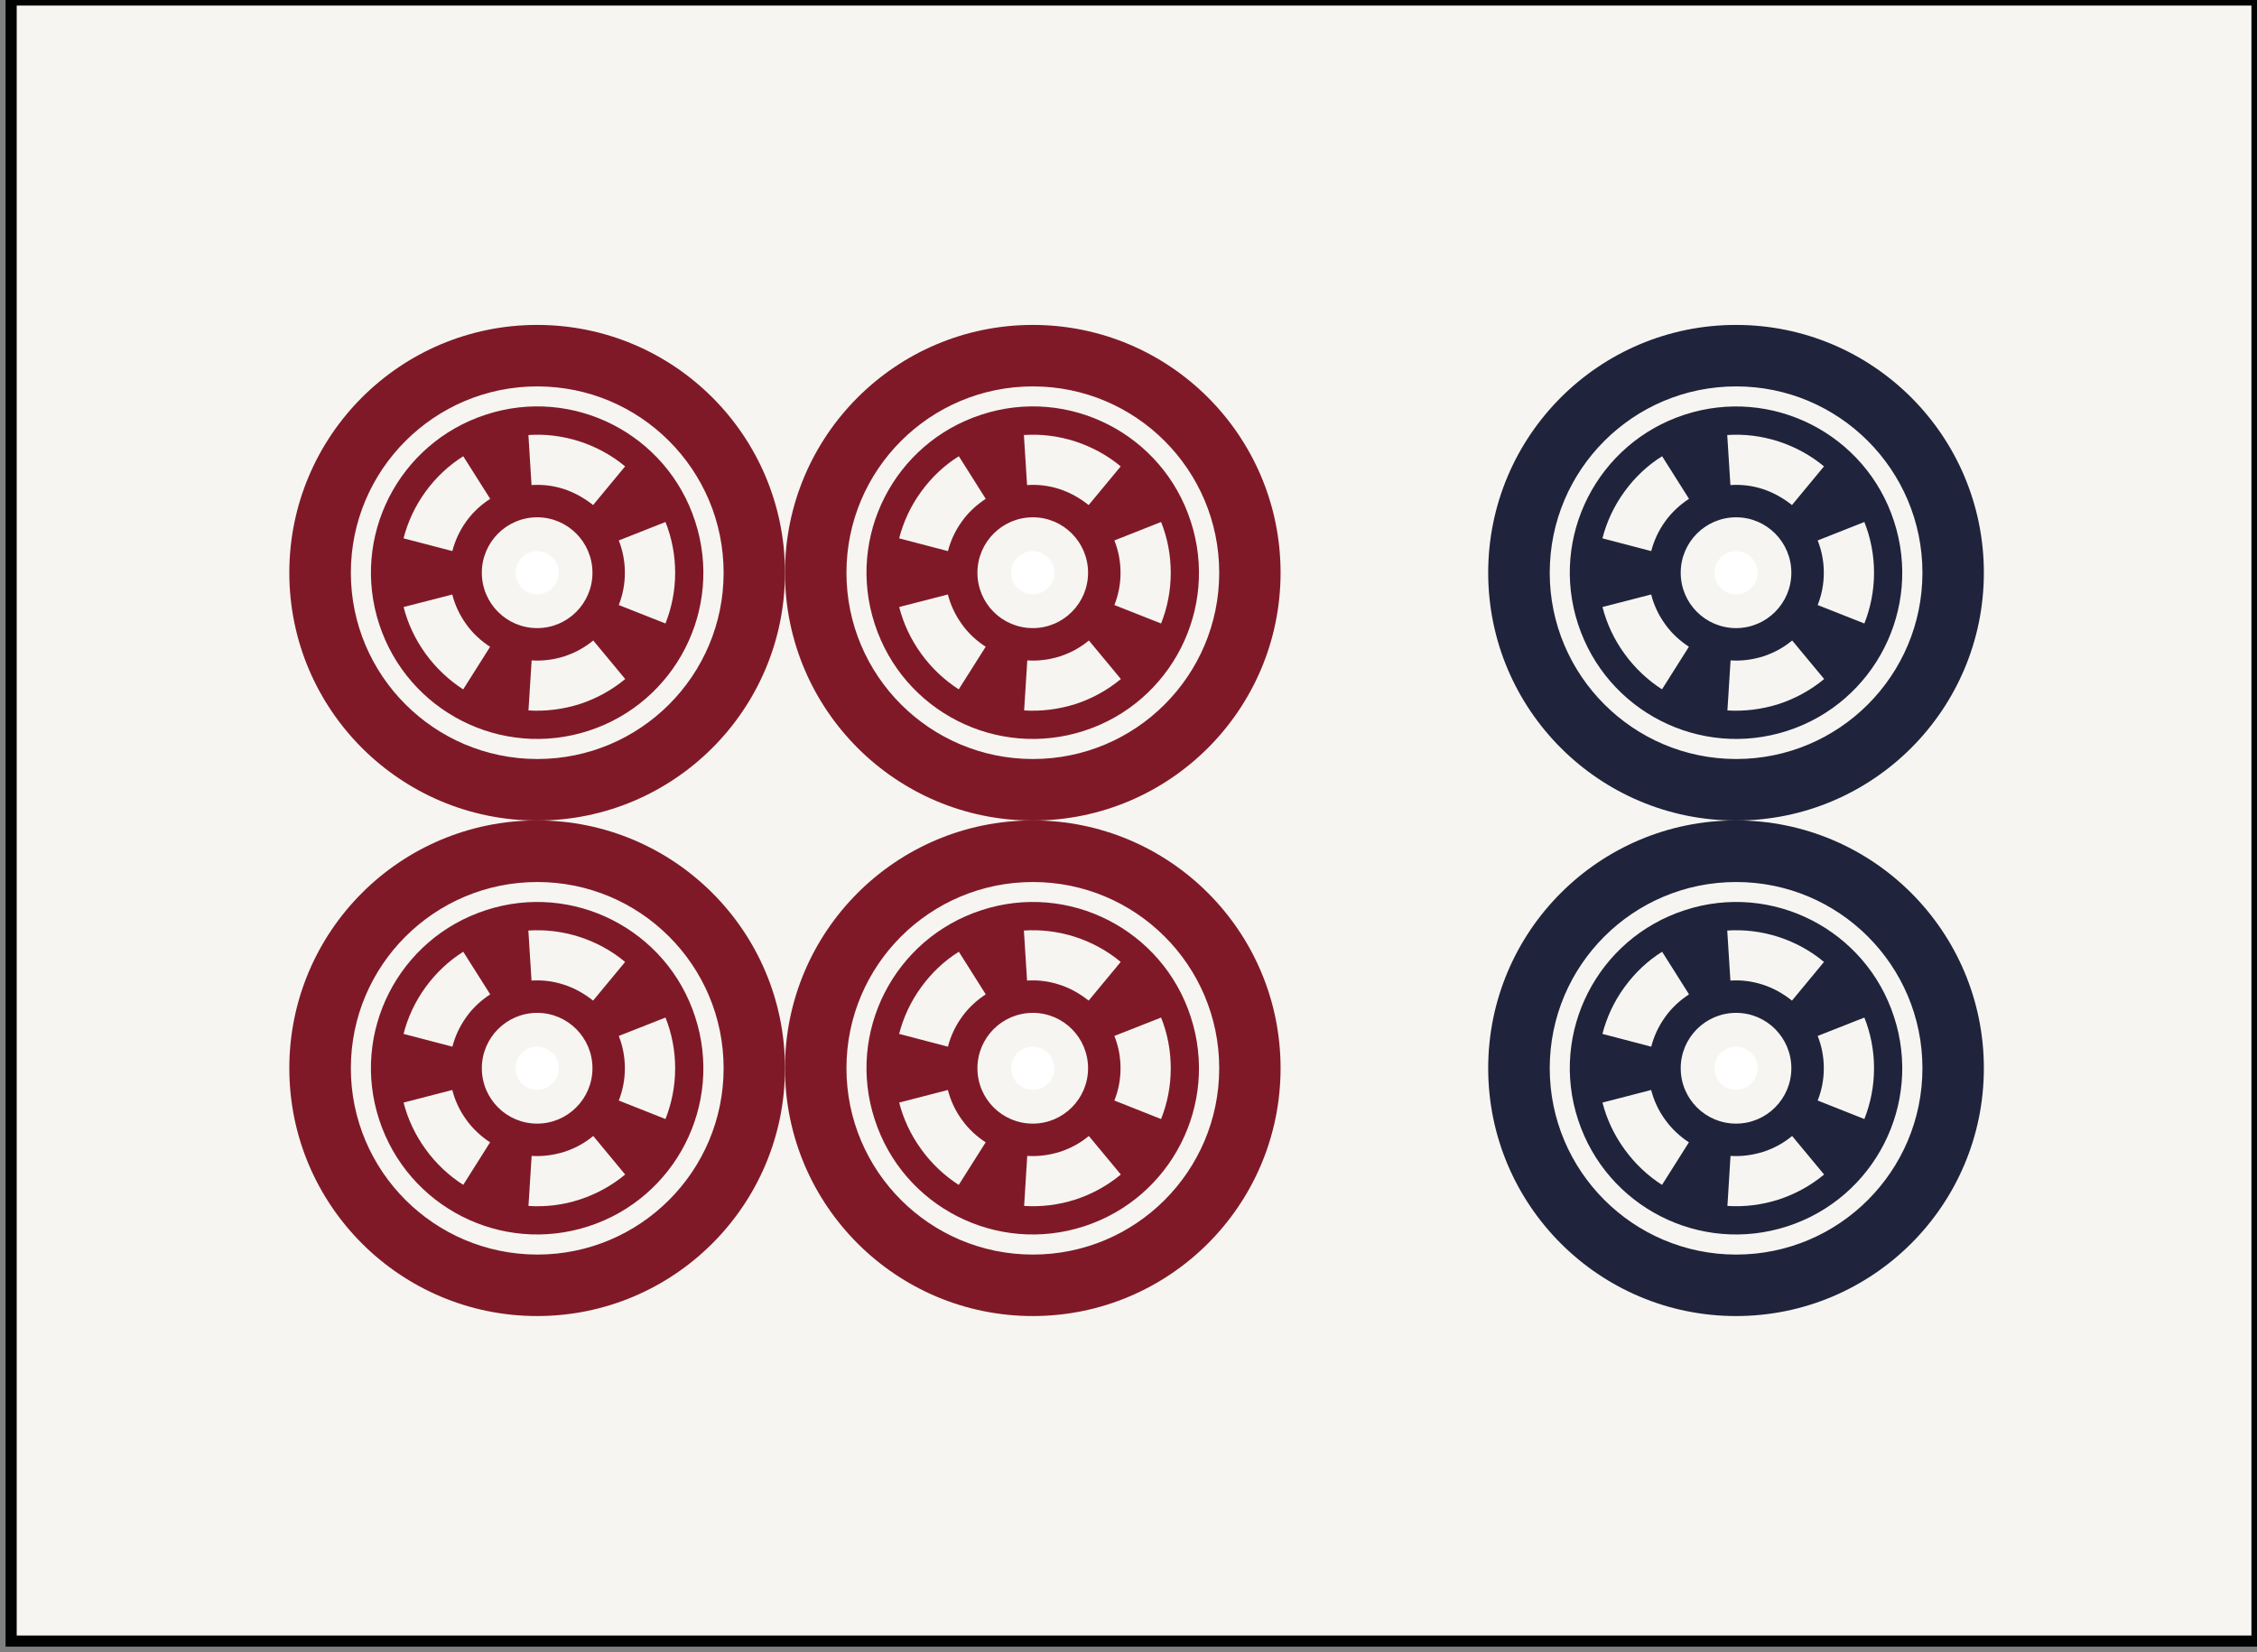
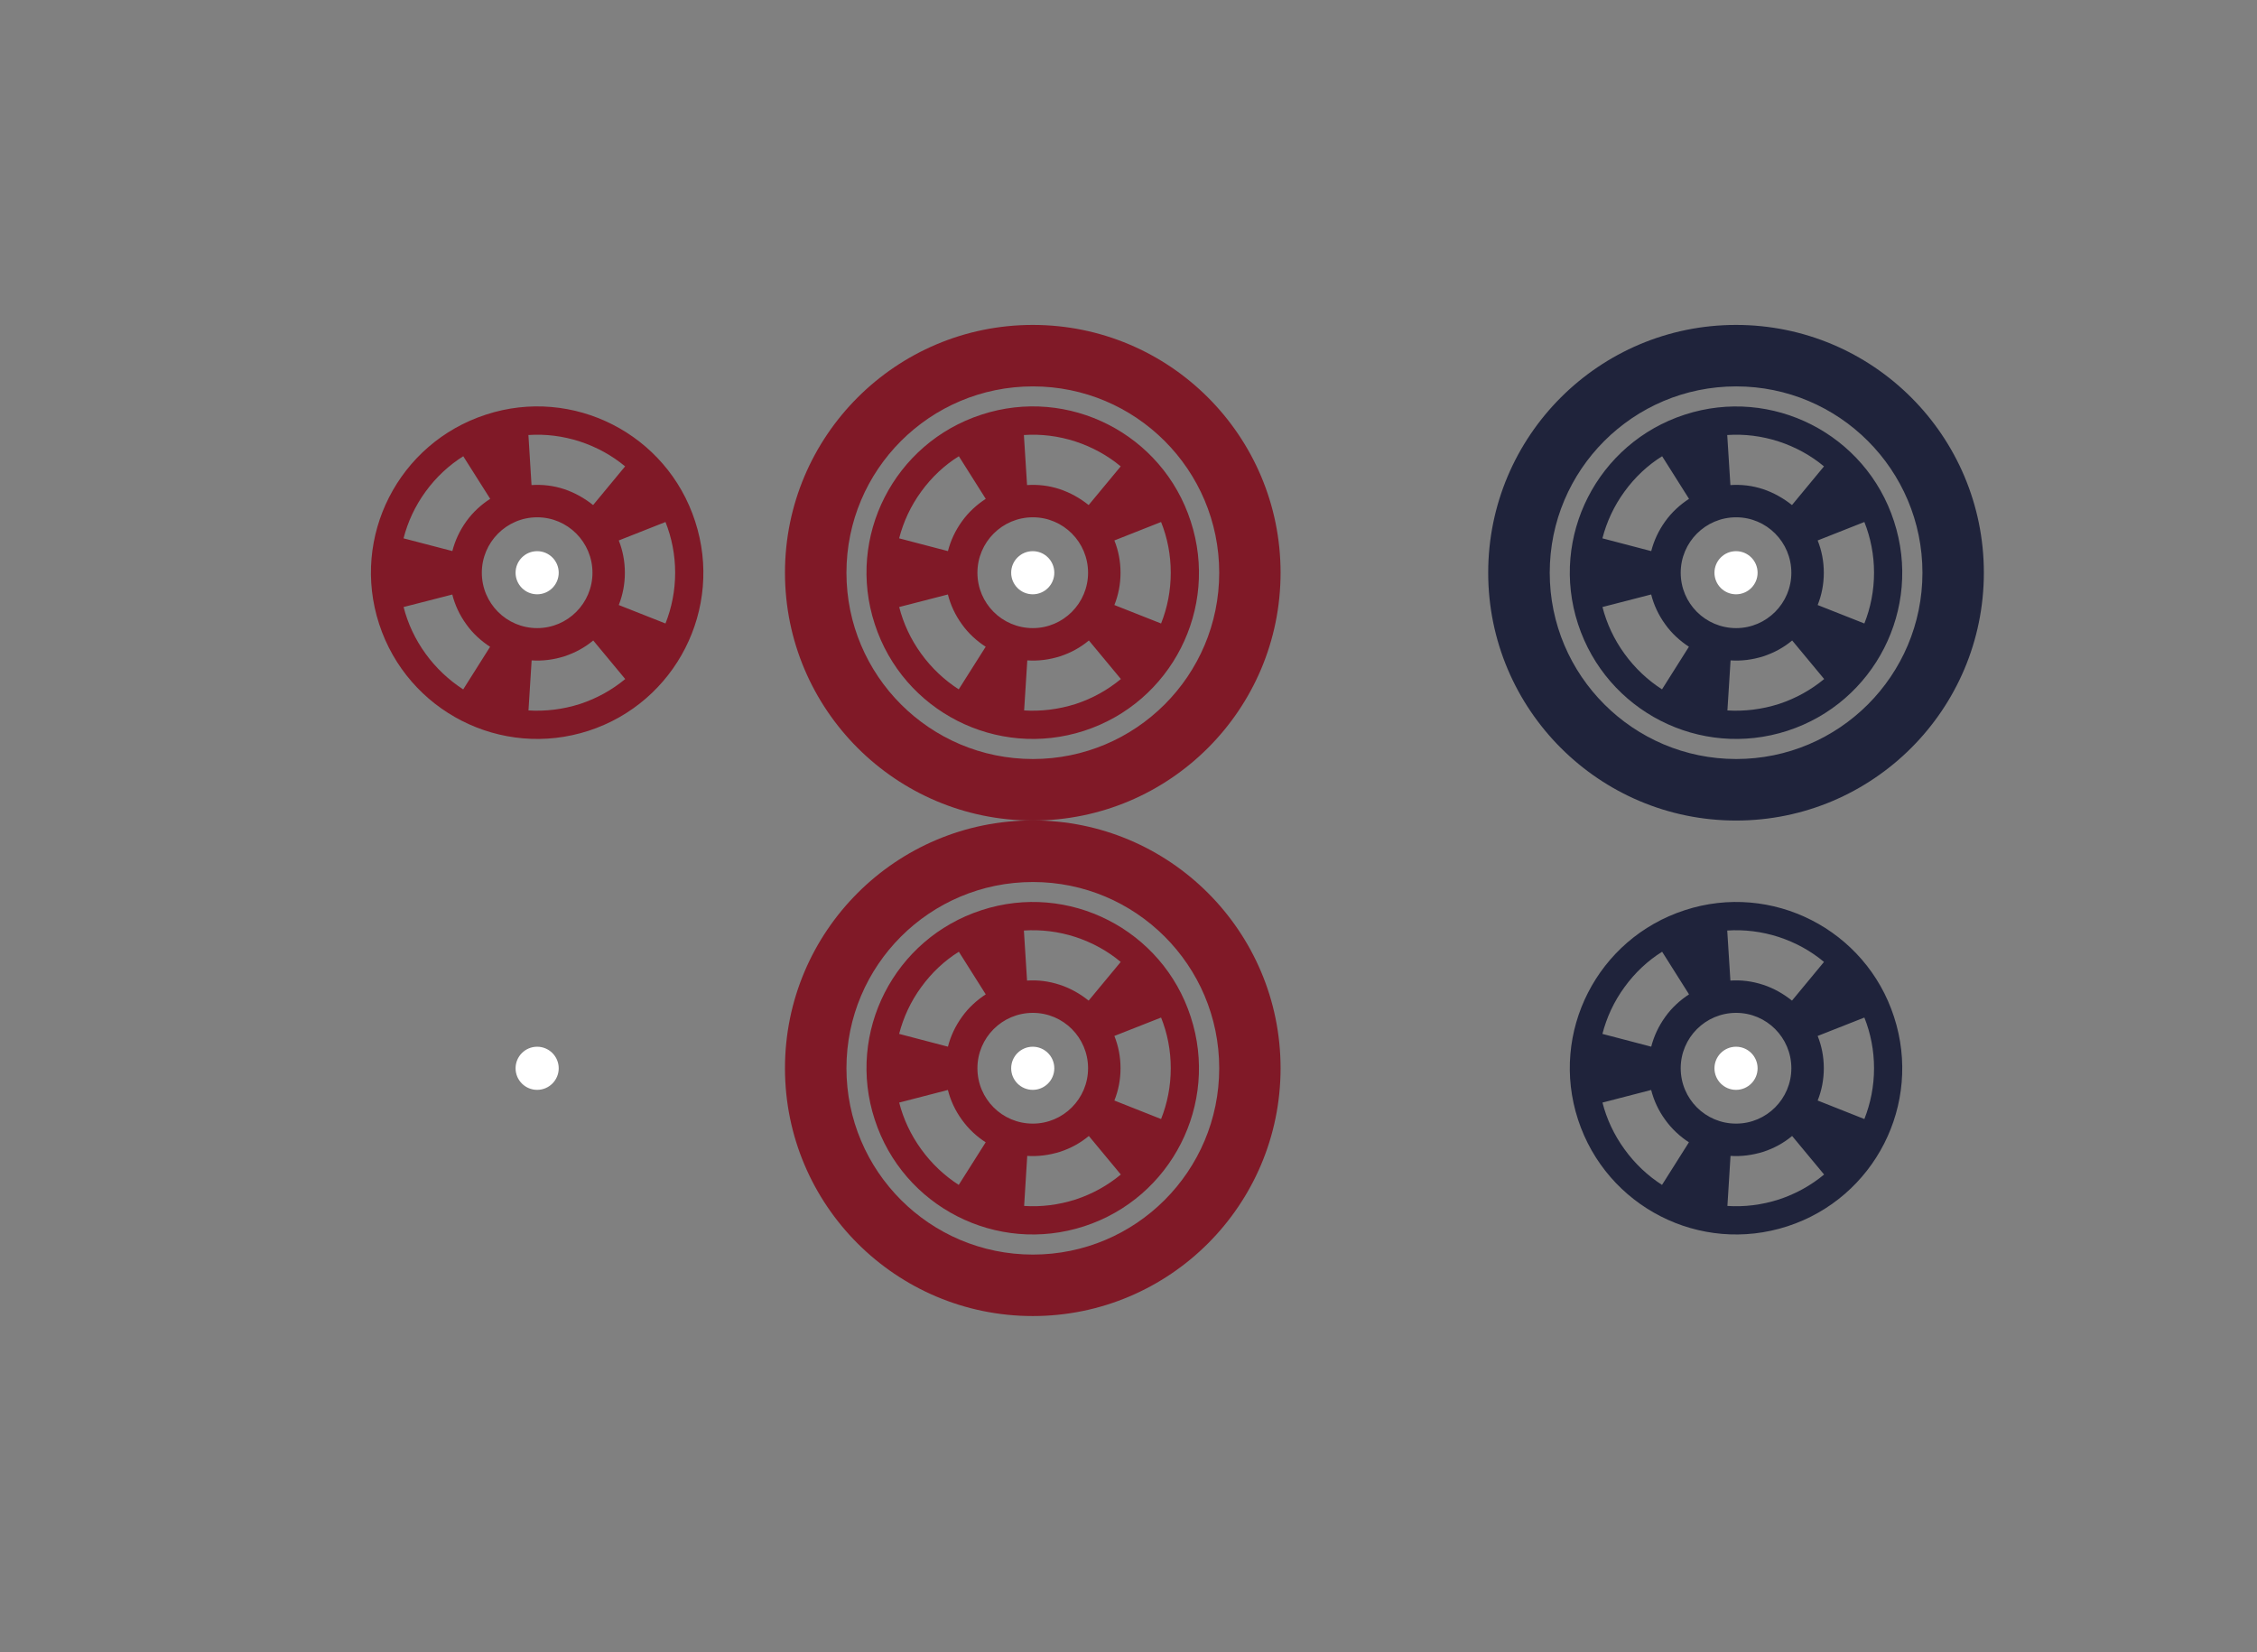
<svg xmlns="http://www.w3.org/2000/svg" version="1.1" id="Pinzu" x="0px" y="0px" width="38.514px" height="28.195px" viewBox="0 0 38.514 28.195" enable-background="new 0 0 38.514 28.195" xml:space="preserve">
  <rect x="0" y="0" width="38.514" height="28.195" fill="#808080" stroke="none" />
  <g id="_x36_pin_1_">
-     <rect x="0.19" y="0" fill="#F6F5F1" stroke="#010202" stroke-width="0.19" stroke-miterlimit="10" width="38.324" height="28.006" />
    <g id="Point_25_">
      <g>
        <path fill="#801927" d="M21.852,18.23c0-2.336-1.893-4.229-4.228-4.229s-4.229,1.895-4.229,4.229     c0,2.336,1.896,4.229,4.229,4.229S21.852,20.566,21.852,18.23z M14.444,18.23c0-1.756,1.423-3.178,3.182-3.178     c1.755,0,3.179,1.422,3.179,3.178s-1.423,3.18-3.179,3.18C15.867,21.41,14.444,19.986,14.444,18.23z" />
        <path fill="#801927" d="M18.501,20.927c1.487-0.484,2.305-2.084,1.818-3.574c-0.481-1.488-2.084-2.307-3.571-1.82     c-1.49,0.484-2.309,2.084-1.821,3.574C15.411,20.597,17.011,21.412,18.501,20.927z M19.978,18.23     c0,0.307-0.058,0.598-0.165,0.867l-0.797-0.316c0.068-0.17,0.105-0.354,0.105-0.551s-0.037-0.381-0.105-0.551l0.797-0.314     C19.921,17.633,19.978,17.926,19.978,18.23z M18.351,15.99c0.291,0.096,0.551,0.24,0.773,0.426l-0.547,0.66     c-0.144-0.115-0.31-0.211-0.492-0.27c-0.188-0.062-0.373-0.084-0.559-0.072l-0.054-0.854     C17.764,15.861,18.06,15.896,18.351,15.99z M15.343,17.644c0.072-0.279,0.196-0.551,0.376-0.797     c0.18-0.248,0.396-0.451,0.643-0.605l0.459,0.727c-0.152,0.1-0.294,0.227-0.406,0.385c-0.114,0.158-0.194,0.33-0.239,0.508     L15.343,17.644z M16.679,18.23c0-0.521,0.423-0.945,0.946-0.945c0.521,0,0.942,0.424,0.942,0.945s-0.423,0.945-0.942,0.945     C17.101,19.176,16.679,18.752,16.679,18.23z M15.72,19.613c-0.18-0.248-0.305-0.518-0.376-0.797l0.831-0.215     c0.045,0.178,0.125,0.352,0.239,0.508c0.111,0.156,0.253,0.287,0.406,0.385l-0.46,0.727     C16.117,20.064,15.899,19.861,15.72,19.613z M17.476,20.58l0.053-0.854c0.186,0.012,0.372-0.012,0.56-0.07     c0.185-0.061,0.35-0.152,0.491-0.27l0.546,0.658c-0.225,0.186-0.481,0.33-0.772,0.426C18.06,20.564,17.764,20.599,17.476,20.58z" />
      </g>
      <circle fill="#FFFFFF" cx="17.623" cy="18.231" r="0.368" />
    </g>
    <g id="Point_24_">
      <g>
-         <path fill="#801927" d="M13.395,18.23c0-2.336-1.893-4.229-4.229-4.229s-4.229,1.895-4.229,4.229     c0,2.336,1.896,4.229,4.229,4.229S13.395,20.566,13.395,18.23z M5.987,18.23c0-1.756,1.426-3.178,3.182-3.178     s3.179,1.422,3.179,3.178s-1.423,3.18-3.179,3.18C7.412,21.408,5.987,19.986,5.987,18.23z" />
-         <path fill="#801927" d="M10.044,20.927c1.487-0.484,2.305-2.084,1.818-3.574c-0.481-1.488-2.084-2.307-3.571-1.82     c-1.49,0.484-2.308,2.084-1.821,3.574S8.554,21.412,10.044,20.927z M11.521,18.23c0,0.307-0.059,0.598-0.165,0.867l-0.797-0.316     c0.067-0.17,0.104-0.354,0.104-0.551s-0.037-0.381-0.104-0.551l0.797-0.314C11.463,17.633,11.521,17.926,11.521,18.23z      M9.894,15.99c0.291,0.096,0.551,0.24,0.773,0.426l-0.546,0.66c-0.145-0.115-0.31-0.211-0.492-0.27     c-0.188-0.062-0.374-0.084-0.559-0.072l-0.054-0.854C9.307,15.861,9.603,15.896,9.894,15.99z M6.886,17.644     c0.072-0.279,0.196-0.551,0.376-0.797c0.18-0.248,0.399-0.451,0.643-0.605l0.46,0.727c-0.152,0.1-0.294,0.227-0.406,0.385     c-0.114,0.158-0.193,0.33-0.239,0.508L6.886,17.644z M8.222,18.23c0-0.521,0.423-0.945,0.945-0.945     c0.521,0,0.943,0.424,0.943,0.945s-0.423,0.945-0.943,0.945C8.645,19.176,8.222,18.752,8.222,18.23z M7.263,19.613     c-0.18-0.248-0.305-0.518-0.376-0.797l0.831-0.215c0.045,0.178,0.125,0.352,0.239,0.508c0.111,0.156,0.254,0.287,0.406,0.385     L7.905,20.22C7.661,20.064,7.442,19.861,7.263,19.613z M9.018,20.58l0.054-0.854c0.186,0.012,0.371-0.012,0.56-0.07     c0.185-0.061,0.35-0.152,0.491-0.27l0.545,0.658c-0.225,0.186-0.482,0.33-0.773,0.426S9.306,20.599,9.018,20.58z" />
-       </g>
+         </g>
      <circle fill="#FFFFFF" cx="9.166" cy="18.231" r="0.368" />
    </g>
    <g id="Point_23_">
      <g>
        <path fill="#801927" d="M21.852,9.774c0-2.336-1.893-4.229-4.228-4.229s-4.229,1.895-4.229,4.229s1.896,4.229,4.229,4.229     S21.852,12.109,21.852,9.774z M14.444,9.774c0-1.756,1.423-3.18,3.182-3.18c1.755,0,3.179,1.424,3.179,3.18     c0,1.755-1.423,3.179-3.179,3.179C15.867,12.953,14.444,11.528,14.444,9.774z" />
        <path fill="#801927" d="M18.501,12.471c1.487-0.484,2.305-2.084,1.818-3.574c-0.481-1.49-2.084-2.308-3.571-1.821     c-1.49,0.484-2.309,2.084-1.821,3.574C15.411,12.14,17.011,12.955,18.501,12.471z M19.978,9.774c0,0.306-0.058,0.599-0.165,0.866     l-0.797-0.315c0.068-0.17,0.105-0.354,0.105-0.551s-0.037-0.381-0.105-0.551l0.797-0.315C19.921,9.177,19.978,9.469,19.978,9.774     z M18.351,7.534c0.291,0.096,0.551,0.24,0.773,0.425l-0.547,0.66c-0.144-0.115-0.31-0.21-0.492-0.271     c-0.188-0.062-0.373-0.082-0.559-0.07l-0.054-0.854C17.764,7.404,18.06,7.44,18.351,7.534z M15.343,9.187     c0.072-0.279,0.196-0.55,0.376-0.797c0.18-0.248,0.396-0.45,0.643-0.604l0.459,0.727c-0.152,0.099-0.294,0.227-0.406,0.384     c-0.114,0.158-0.194,0.33-0.239,0.508L15.343,9.187z M16.679,9.774c0-0.521,0.423-0.946,0.946-0.946     c0.521,0,0.942,0.425,0.942,0.946c0,0.521-0.423,0.945-0.942,0.945C17.101,10.719,16.679,10.296,16.679,9.774z M15.72,11.157     c-0.18-0.248-0.305-0.519-0.376-0.798l0.831-0.214c0.045,0.178,0.125,0.351,0.239,0.508c0.111,0.157,0.253,0.285,0.406,0.384     l-0.46,0.727C16.117,11.607,15.899,11.404,15.72,11.157z M17.476,12.124l0.054-0.854c0.186,0.012,0.372-0.01,0.56-0.07     c0.185-0.06,0.35-0.152,0.491-0.27l0.546,0.658c-0.225,0.186-0.481,0.33-0.772,0.426C18.06,12.107,17.764,12.142,17.476,12.124z" />
      </g>
      <circle fill="#FFFFFF" cx="17.623" cy="9.774" r="0.368" />
    </g>
    <g id="Point_22_">
      <g>
-         <path fill="#801927" d="M13.395,9.774c0-2.336-1.893-4.229-4.229-4.229S4.937,7.439,4.937,9.774s1.896,4.229,4.229,4.229     S13.395,12.109,13.395,9.774z M5.987,9.774c0-1.756,1.426-3.18,3.182-3.18s3.179,1.424,3.179,3.18     c0,1.755-1.423,3.179-3.179,3.179C7.412,12.952,5.987,11.528,5.987,9.774z" />
        <path fill="#801927" d="M10.044,12.471c1.487-0.484,2.305-2.084,1.818-3.574c-0.481-1.49-2.084-2.308-3.571-1.821     C6.801,7.561,5.984,9.16,6.47,10.65S8.554,12.955,10.044,12.471z M11.521,9.774c0,0.306-0.059,0.599-0.165,0.866l-0.797-0.315     c0.067-0.17,0.104-0.354,0.104-0.551s-0.037-0.381-0.104-0.551l0.797-0.315C11.463,9.177,11.521,9.469,11.521,9.774z      M9.894,7.534c0.291,0.096,0.551,0.24,0.773,0.425l-0.546,0.66c-0.145-0.115-0.31-0.21-0.492-0.271     c-0.188-0.062-0.374-0.082-0.559-0.07L9.017,7.424C9.307,7.404,9.603,7.44,9.894,7.534z M6.886,9.187     c0.072-0.279,0.196-0.55,0.376-0.797c0.18-0.248,0.399-0.45,0.643-0.604l0.46,0.727C8.212,8.611,8.071,8.739,7.958,8.896     c-0.114,0.158-0.193,0.33-0.239,0.508L6.886,9.187z M8.222,9.774c0-0.521,0.423-0.946,0.945-0.946     c0.521,0,0.943,0.425,0.943,0.946c0,0.521-0.423,0.945-0.943,0.945C8.645,10.719,8.222,10.296,8.222,9.774z M7.263,11.157     c-0.18-0.248-0.305-0.519-0.376-0.798l0.831-0.213c0.045,0.178,0.125,0.351,0.239,0.508c0.111,0.157,0.254,0.285,0.406,0.384     l-0.459,0.727C7.661,11.607,7.442,11.404,7.263,11.157z M9.018,12.124l0.054-0.854c0.186,0.012,0.371-0.01,0.56-0.07     c0.185-0.061,0.35-0.152,0.491-0.27l0.546,0.658c-0.225,0.186-0.482,0.33-0.773,0.426C9.603,12.107,9.306,12.142,9.018,12.124z" />
      </g>
      <circle fill="#FFFFFF" cx="9.166" cy="9.774" r="0.368" />
    </g>
    <g id="Point_21_">
      <g>
-         <path fill="#1F233B" d="M33.853,18.23c0-2.336-1.894-4.229-4.229-4.229c-2.336,0-4.229,1.895-4.229,4.229     c0,2.336,1.896,4.229,4.229,4.229S33.853,20.566,33.853,18.23z M26.445,18.23c0-1.756,1.423-3.178,3.182-3.178     c1.755,0,3.178,1.422,3.178,3.178s-1.423,3.18-3.178,3.18S26.445,19.986,26.445,18.23z" />
        <path fill="#1F233B" d="M30.502,20.927c1.487-0.484,2.305-2.084,1.818-3.574c-0.481-1.488-2.084-2.307-3.571-1.82     c-1.49,0.484-2.308,2.084-1.821,3.574S29.012,21.412,30.502,20.927z M31.979,18.23c0,0.307-0.059,0.598-0.165,0.867l-0.797-0.316     c0.068-0.17,0.105-0.354,0.105-0.551s-0.037-0.381-0.105-0.551l0.797-0.314C31.921,17.633,31.979,17.926,31.979,18.23z      M30.352,15.99c0.292,0.096,0.551,0.24,0.773,0.426l-0.546,0.66c-0.145-0.115-0.31-0.211-0.492-0.27     c-0.188-0.062-0.374-0.084-0.559-0.072l-0.054-0.854C29.765,15.861,30.061,15.896,30.352,15.99z M27.344,17.644     c0.072-0.279,0.196-0.551,0.376-0.797c0.18-0.248,0.396-0.451,0.643-0.605l0.459,0.727c-0.152,0.1-0.294,0.227-0.406,0.385     c-0.114,0.158-0.193,0.33-0.239,0.508L27.344,17.644z M28.68,18.23c0-0.521,0.423-0.945,0.946-0.945     c0.521,0,0.942,0.424,0.942,0.945s-0.423,0.945-0.942,0.945C29.102,19.176,28.68,18.752,28.68,18.23z M27.721,19.613     c-0.18-0.248-0.305-0.518-0.376-0.797l0.831-0.215c0.045,0.178,0.125,0.352,0.239,0.508c0.111,0.156,0.254,0.287,0.405,0.385     l-0.459,0.727C28.117,20.064,27.9,19.861,27.721,19.613z M29.477,20.58l0.053-0.854c0.186,0.012,0.371-0.012,0.56-0.07     c0.185-0.061,0.35-0.152,0.491-0.27l0.546,0.658c-0.225,0.186-0.482,0.33-0.773,0.426C30.061,20.564,29.764,20.599,29.477,20.58z     " />
      </g>
      <circle fill="#FFFFFF" cx="29.624" cy="18.231" r="0.368" />
    </g>
    <g id="Point_20_">
      <g>
        <path fill="#1F233B" d="M33.853,9.774c0-2.336-1.894-4.229-4.229-4.229c-2.336,0-4.229,1.895-4.229,4.229     s1.896,4.229,4.229,4.229S33.853,12.109,33.853,9.774z M26.445,9.774c0-1.756,1.423-3.18,3.182-3.18     c1.755,0,3.178,1.424,3.178,3.18c0,1.755-1.423,3.179-3.178,3.179S26.445,11.528,26.445,9.774z" />
        <path fill="#1F233B" d="M30.502,12.471c1.487-0.484,2.305-2.084,1.818-3.574c-0.481-1.49-2.084-2.305-3.571-1.821     c-1.49,0.484-2.308,2.084-1.821,3.574S29.012,12.955,30.502,12.471z M31.979,9.774c0,0.306-0.059,0.599-0.165,0.866l-0.797-0.315     c0.068-0.17,0.105-0.354,0.105-0.551s-0.037-0.381-0.105-0.551l0.797-0.315C31.921,9.177,31.979,9.469,31.979,9.774z      M30.352,7.534c0.292,0.096,0.551,0.24,0.773,0.425l-0.546,0.66c-0.145-0.115-0.31-0.21-0.492-0.271     c-0.188-0.062-0.374-0.082-0.559-0.07l-0.054-0.854C29.765,7.404,30.061,7.44,30.352,7.534z M27.344,9.187     c0.072-0.279,0.196-0.55,0.376-0.797c0.18-0.248,0.396-0.45,0.643-0.604l0.459,0.727c-0.152,0.099-0.294,0.227-0.406,0.384     c-0.114,0.158-0.193,0.33-0.239,0.508L27.344,9.187z M28.68,9.774c0-0.521,0.423-0.946,0.946-0.946     c0.521,0,0.942,0.425,0.942,0.946c0,0.521-0.423,0.945-0.942,0.945C29.102,10.719,28.68,10.296,28.68,9.774z M27.721,11.157     c-0.18-0.248-0.305-0.519-0.376-0.798l0.831-0.214c0.045,0.178,0.125,0.351,0.239,0.508c0.111,0.157,0.254,0.285,0.405,0.384     l-0.459,0.727C28.117,11.607,27.9,11.404,27.721,11.157z M29.477,12.124l0.054-0.854c0.186,0.012,0.371-0.01,0.56-0.07     c0.185-0.061,0.35-0.152,0.491-0.27l0.546,0.658c-0.225,0.186-0.482,0.33-0.773,0.426C30.062,12.107,29.764,12.142,29.477,12.124     z" />
      </g>
      <circle fill="#FFFFFF" cx="29.624" cy="9.774" r="0.368" />
    </g>
  </g>
</svg>